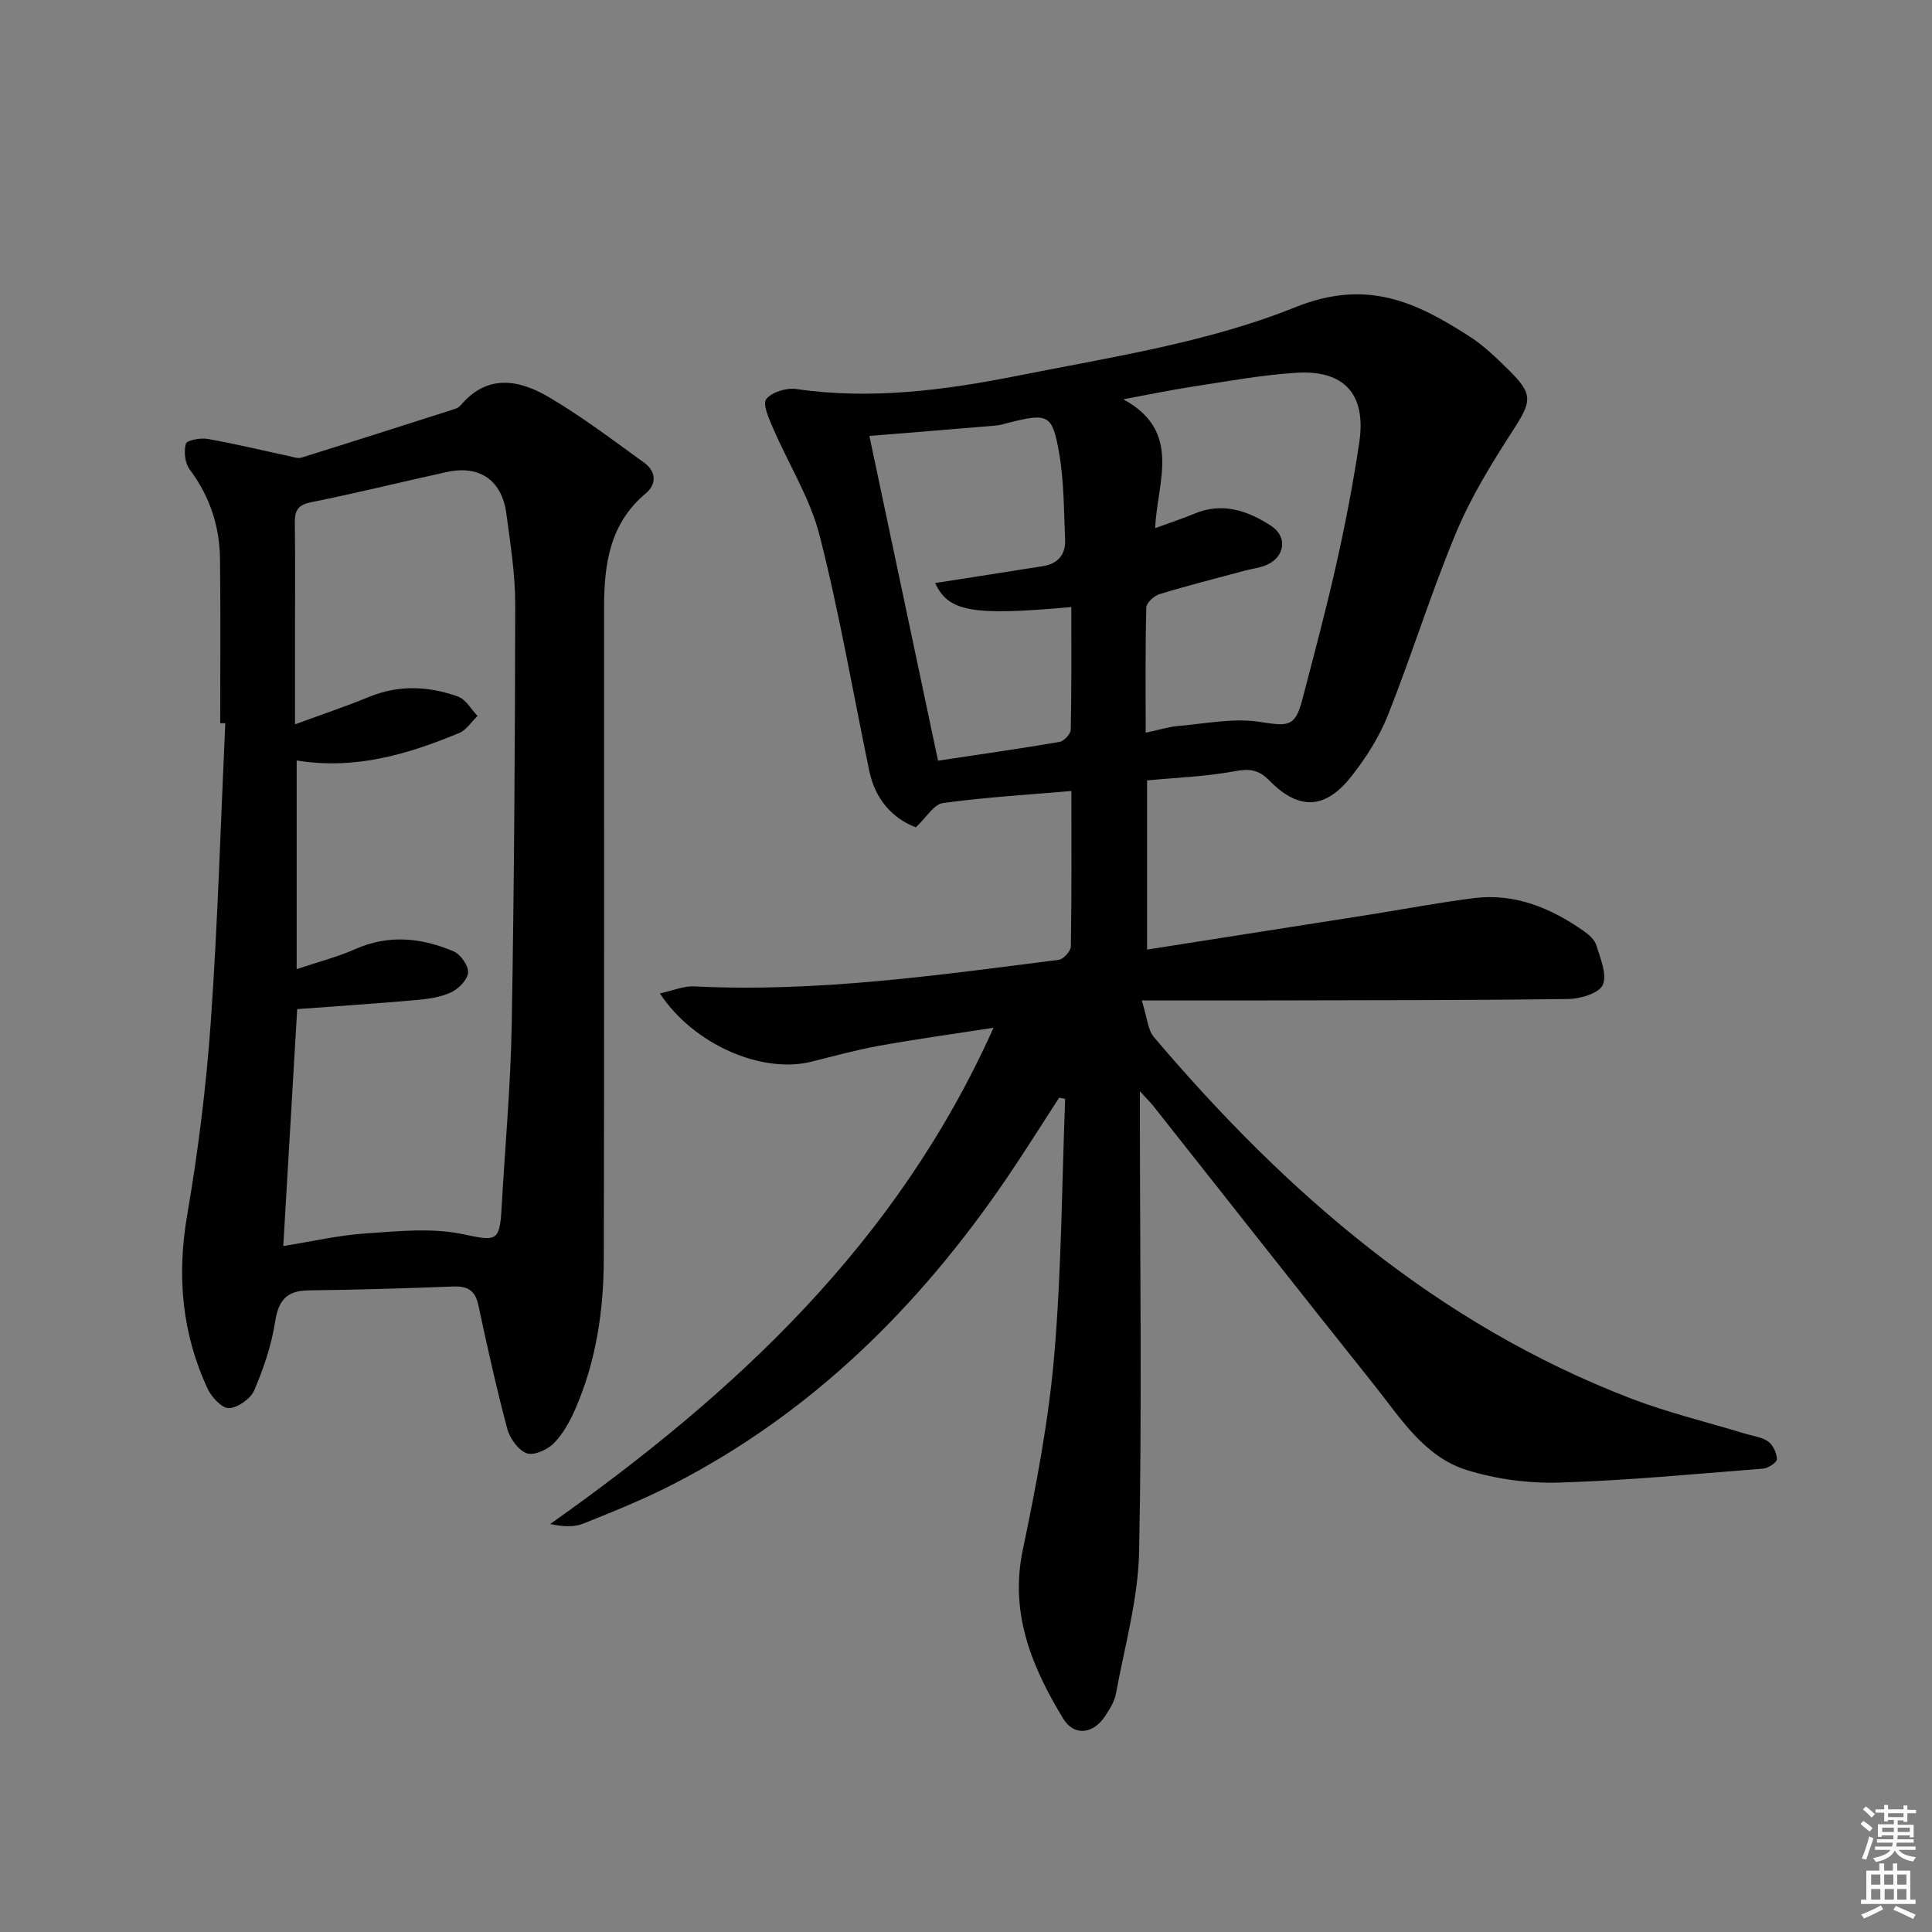
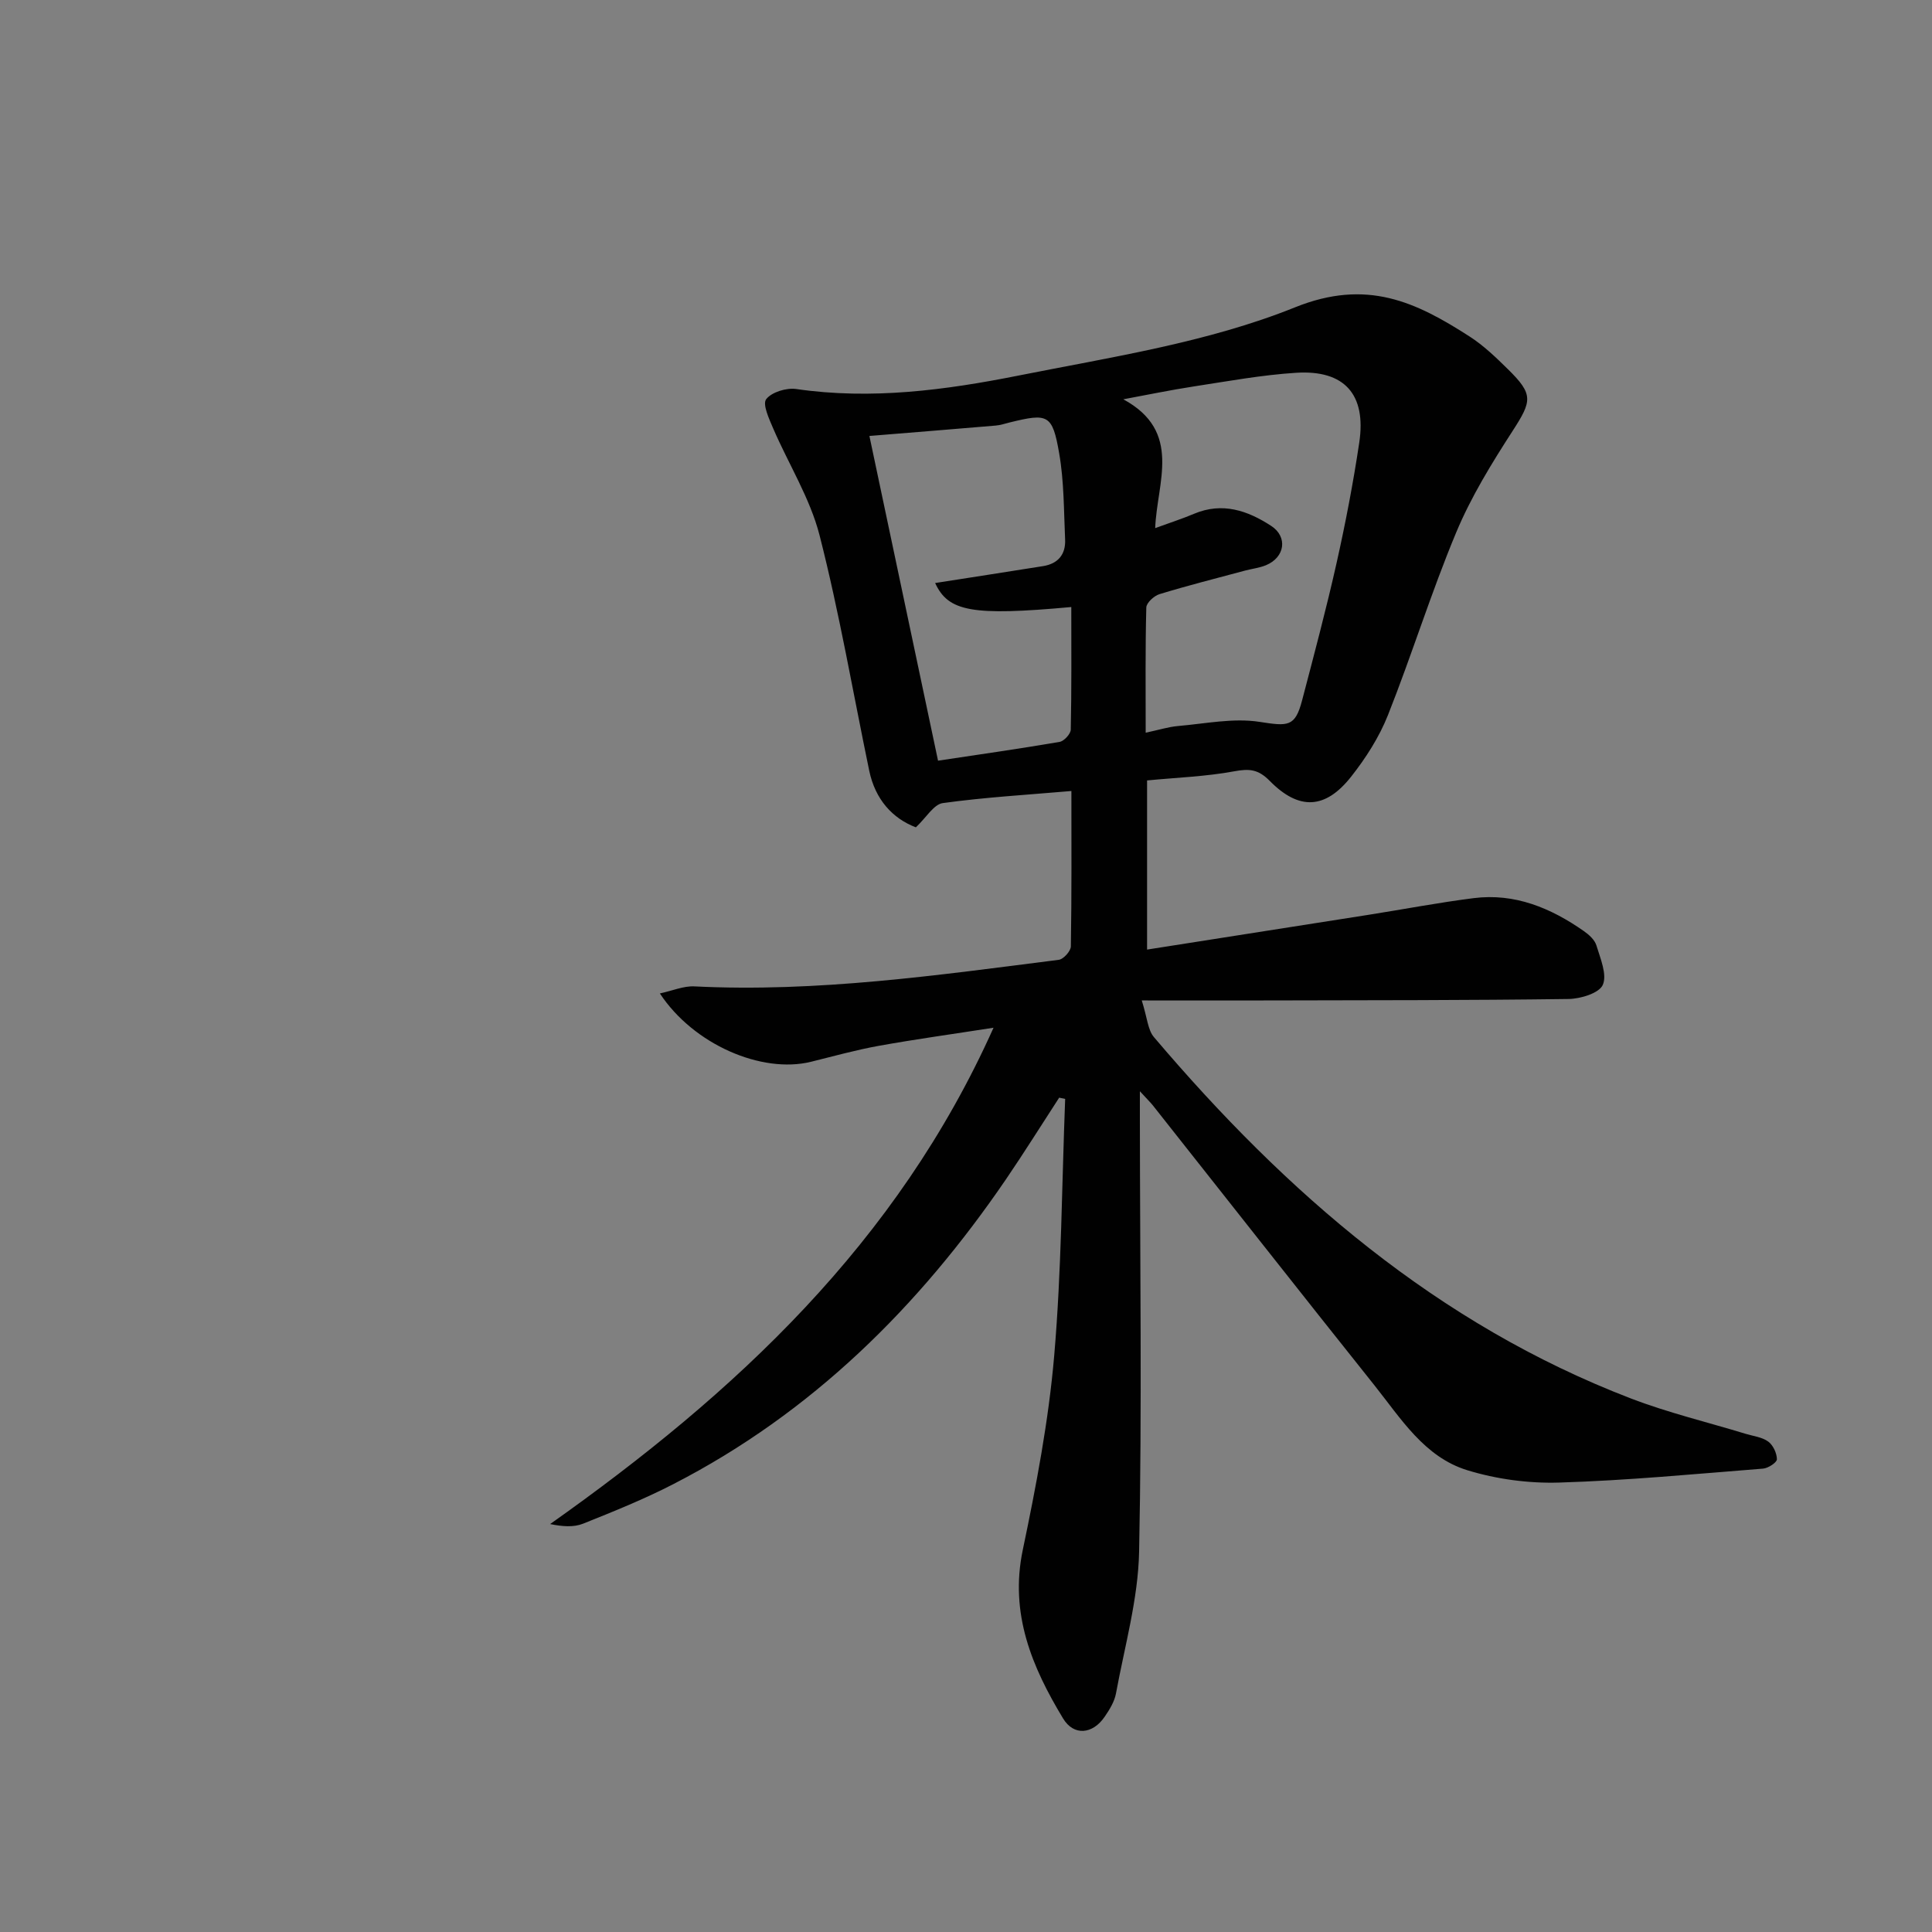
<svg xmlns="http://www.w3.org/2000/svg" enable-background="new 0 0 400 400" viewBox="0 0 400 400">
  <rect x="0" y="0" width="400" height="400" fill="#808080" stroke="none" />
-   <path d="m385.2 377.6.6-.6c.6.4 1.3.9 1.9 1.5l-.6.7c-.8-.6-1.4-1.1-1.9-1.6zm.3 7.1c.6-1.4 1.1-2.9 1.5-4.5.3.1.6.3.9.4-.5 1.4-1 2.9-1.5 4.4l-.9-.2zm.2-10.1.6-.6c.7.5 1.3 1.1 1.9 1.6l-.7.7c-.6-.6-1.2-1.2-1.8-1.7zm8.4-.8h.8v.9h1.8v.7h-1.8v1.8h-.8v-.3h-1.2v.9h3.3v2.6h-.8v-.4h-2.5c0 .3 0 .6-.1.8h3.4v.7h-3.5c0 .3-.1.6-.1.8h4v.7h-3.5c.7.9 1.9 1.3 3.6 1.5-.2.2-.4.5-.6.9-1.9-.3-3.2-1.1-3.8-2.3-.5 1.1-1.8 2-3.9 2.4-.2-.3-.4-.5-.6-.8 1.9-.4 3.1-.9 3.6-1.7h-3.2v-.7h3.5c.1-.2.1-.5.2-.8h-3.3v-.7h3.4c0-.2 0-.5 0-.8h-2.4v.3h-.8v-2.6h3.3v-.9h-1.2v.3h-.8v-1.8h-1.8v-.7h1.8v-.9h.8v.9h3.2zm-4.4 5.5h2.4c0-.3 0-.6 0-.9h-2.4zm1.2-3.1h3.2v-.8h-3.2zm4.4 2.2h-2.4v.9h2.5v-.9z" fill="#fcfafa" />
-   <path d="m389.2 385.8h.9v1.5h1.8v-1.5h.9v1.5h2.7v6h1.1v.9h-11.3v-.9h1.1v-6h2.7v-1.5zm.2 8.7.5.8c-1.2.6-2.5 1.3-4 1.9-.2-.3-.3-.6-.6-.8 1.6-.6 3-1.3 4.1-1.9zm-2-4.3h1.9v-2.1h-1.9zm0 3.1h1.9v-2.2h-1.9zm2.7-3.1h1.9v-2.1h-1.9zm.1 3.1h1.9v-2.2h-1.9zm2.3 1.3c1.4.6 2.7 1.2 4.1 1.8l-.5.9c-1.5-.7-2.8-1.4-4.1-1.9zm2.2-6.5h-1.9v2.1h1.9zm-1.9 5.2h1.9v-2.2h-1.9z" fill="#fcfafa" />
  <g fill="#010101">
    <path d="m236 225.93v5.84c.02 29.83.45 59.67-.16 89.49-.2 9.82-3 19.6-4.79 29.36-.32 1.72-1.36 3.39-2.38 4.87-2.45 3.56-6.35 3.98-8.57.3-6.44-10.65-11.1-21.7-8.35-34.87 2.78-13.29 5.35-26.73 6.51-40.23 1.52-17.66 1.58-35.44 2.27-53.17-.41-.09-.82-.17-1.24-.26-3.67 5.64-7.23 11.35-11.02 16.91-18.03 26.4-40.18 48.35-68.86 63.1-6.04 3.11-12.38 5.67-18.69 8.19-1.95.78-4.28.6-6.82.08 38.36-27.13 71.84-58.18 91.8-102.76-8.53 1.33-16.18 2.38-23.77 3.75-4.72.85-9.36 2.15-14.02 3.3-10.21 2.51-24.32-3.57-31.29-14.15 2.62-.56 4.9-1.57 7.14-1.46 25.38 1.27 50.4-2.32 75.44-5.5.98-.12 2.49-1.8 2.51-2.77.18-10.8.11-21.61.11-32.18-9.18.79-17.95 1.3-26.62 2.5-1.88.26-3.42 2.99-5.58 5.02-4.83-1.83-8.42-5.77-9.66-11.74-3.37-16.24-6.17-32.63-10.27-48.69-1.97-7.71-6.43-14.76-9.62-22.18-.84-1.96-2.24-4.98-1.44-6.03 1.13-1.47 4.19-2.4 6.21-2.11 15.54 2.27 30.88.23 45.96-2.77 19.32-3.85 39.23-6.86 57.32-14.14 14.87-5.99 25.03-1.11 36.13 6.03 2.91 1.87 5.48 4.35 7.96 6.79 5.3 5.21 4.98 6.55.96 12.77-4.35 6.73-8.62 13.67-11.69 21.04-5.18 12.4-9.16 25.3-14.12 37.8-1.81 4.55-4.58 8.89-7.63 12.75-5.32 6.74-10.78 7.03-16.85.86-2.39-2.43-4.24-2.55-7.34-1.98-5.83 1.08-11.83 1.29-18.05 1.89v35.02c15.54-2.44 30.77-4.82 45.99-7.22 7.21-1.14 14.38-2.51 21.62-3.43 8.53-1.08 15.99 2.04 22.83 6.83 1.06.74 2.24 1.81 2.59 2.96.81 2.7 2.26 6.03 1.32 8.17-.75 1.72-4.61 2.89-7.11 2.92-20.66.28-41.33.25-61.99.3-8.29.02-16.57 0-26.35 0 1.15 3.64 1.25 6.09 2.5 7.57 27.37 32.26 58.67 59.44 98.78 74.84 7.72 2.96 15.83 4.9 23.76 7.32 1.58.48 3.39.67 4.66 1.6 1.01.74 1.78 2.39 1.8 3.66.01.66-1.79 1.85-2.85 1.94-14.07 1.11-28.14 2.46-42.24 2.89-6.33.19-12.97-.7-19.02-2.56-8.88-2.73-13.75-10.72-19.23-17.59-15.37-19.26-30.59-38.64-45.88-57.96-.55-.68-1.23-1.33-2.67-2.91zm1.2-74.23c2.62-.55 4.66-1.21 6.74-1.39 5.61-.48 11.37-1.7 16.81-.86 5.9.91 7.37 1.1 8.82-4.39 2.48-9.47 5.01-18.93 7.15-28.48 1.85-8.25 3.45-16.59 4.7-24.95 1.49-9.97-3.05-15.08-13.07-14.45-7.1.45-14.15 1.75-21.2 2.83-4.88.75-9.72 1.76-14.58 2.66 12.32 6.68 6.95 17.22 6.6 26.67 3.08-1.13 5.6-1.93 8.03-2.96 5.87-2.48 11.11-.68 15.98 2.5 3.49 2.27 2.85 6.52-1.07 8.14-1.36.56-2.88.73-4.32 1.11-5.92 1.59-11.86 3.09-17.72 4.88-1.13.34-2.71 1.79-2.74 2.76-.22 8.45-.13 16.91-.13 25.93zm-57.2-61.44c4.62 21.84 9.37 44.33 14.21 67.23 8.22-1.24 16.71-2.44 25.17-3.89.92-.16 2.29-1.64 2.31-2.54.18-8.45.11-16.9.11-25.38-20.61 1.88-25.46.94-28.19-4.97 7.37-1.15 14.86-2.31 22.34-3.5 3.09-.49 4.71-2.41 4.57-5.5-.27-5.97-.21-12.01-1.23-17.86-1.4-8.08-2.31-8.34-10.23-6.39-.97.24-1.93.57-2.91.65-8.83.75-17.67 1.46-26.15 2.15z" />
-     <path d="m45.59 149.73c0-11.33.09-22.66-.04-33.99-.08-6.81-2.12-13.01-6.29-18.56-.98-1.31-1.23-3.71-.78-5.31.21-.73 3.03-1.26 4.51-1 5.69 1.01 11.32 2.38 16.98 3.59.8.17 1.71.51 2.42.29 10.6-3.3 21.17-6.69 31.75-10.07.46-.15.95-.43 1.26-.8 5.61-6.61 12.22-5.22 18.39-1.57 6.8 4.02 13.14 8.84 19.56 13.47 2.5 1.8 2.66 4.44.33 6.39-7.44 6.22-8.6 14.63-8.61 23.48-.02 45 .05 90-.06 135-.03 10.69-1.59 21.22-5.92 31.12-1.11 2.54-2.54 5.14-4.46 7.07-1.32 1.33-4.13 2.59-5.58 2.04-1.76-.66-3.49-3.07-4.02-5.04-2.26-8.48-4.16-17.07-6-25.66-.66-3.08-2.29-3.94-5.26-3.82-9.97.39-19.95.67-29.93.8-4.47.06-6.18 2.04-6.87 6.45-.75 4.86-2.38 9.67-4.32 14.21-.75 1.76-3.37 3.62-5.23 3.72-1.43.08-3.61-2.25-4.42-3.99-5.35-11.48-6.4-23.39-4.25-35.96 2.27-13.23 3.95-26.63 4.89-40.02 1.45-20.58 2.05-41.21 3-61.82-.34 0-.7-.01-1.05-.02zm13.06 108.25c5.8-.93 11.33-2.21 16.92-2.6 6.72-.46 13.72-1.22 20.19.13 6.83 1.42 7.69 1.74 8.08-5.26.7-12.61 1.87-25.21 2.1-37.82.51-29.08.69-58.16.73-87.24.01-6.27-1-12.57-1.83-18.82-.92-6.97-5.55-10.13-12.36-8.64-9.39 2.06-18.72 4.38-28.15 6.27-2.89.58-3.33 1.96-3.29 4.43.1 6.83.04 13.66.04 20.48v21.06c5.78-2.13 10.6-3.74 15.28-5.67 6.19-2.55 12.39-2.27 18.48-.08 1.61.58 2.7 2.63 4.03 4.01-1.26 1.2-2.3 2.91-3.8 3.53-10.66 4.43-21.58 7.66-33.65 5.69v43.2c4.46-1.5 8.47-2.52 12.19-4.17 6.91-3.05 13.68-2.32 20.29.48 1.45.62 3.11 2.96 3.01 4.39-.1 1.49-1.96 3.38-3.52 4.11-2.19 1.02-4.79 1.37-7.25 1.59-8.21.73-16.44 1.27-24.61 1.88-.96 16.15-1.9 32.33-2.88 49.05z" />
  </g>
</svg>